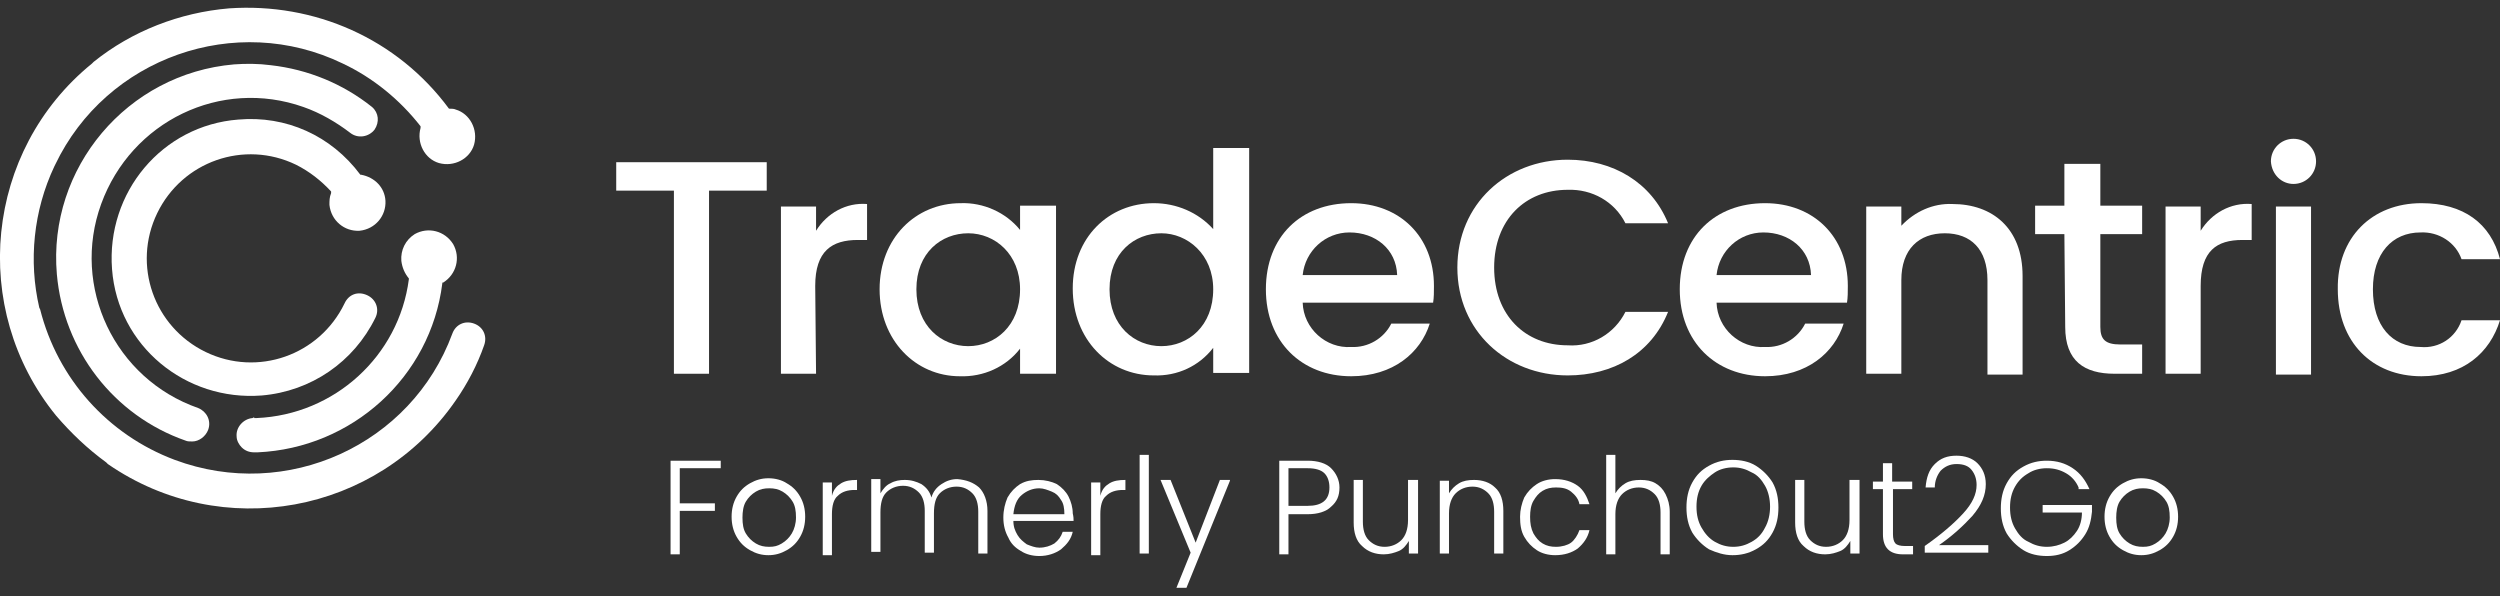
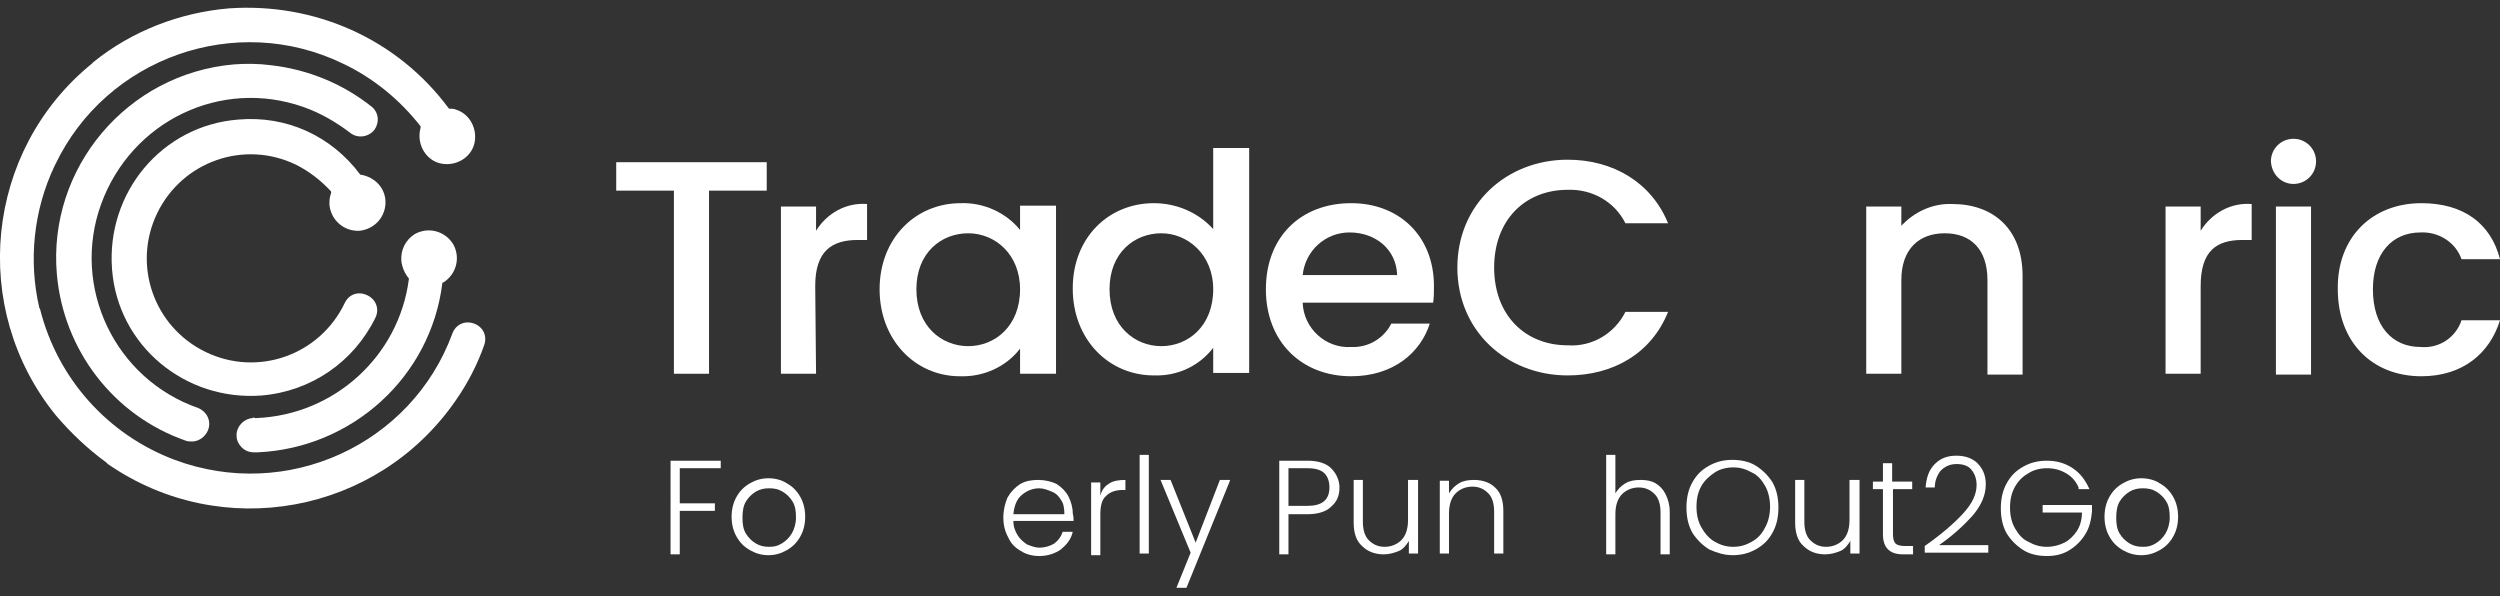
<svg xmlns="http://www.w3.org/2000/svg" version="1.1" id="Layer_1" x="0px" y="0px" viewBox="0 0 299 71.3" style="enable-background:new 0 0 299 71.3;" xml:space="preserve">
  <rect x="0" y="0" width="299" height="71.3" fill="#333333" stroke="none" />
  <style type="text/css">
	.st0{fill:#FFFFFF;}
	.st1{enable-background:new    ;}
</style>
  <path class="st0" d="M73.7,19.4h18v3.4h-6.9v21.9h-4.2V22.8h-6.9V19.4z" />
  <path class="st0" d="M97.6,44.7h-4.2V24.7h4.2v2.9c1.3-2.1,3.6-3.4,6.1-3.2v4.3h-1.1c-3.1,0-5.1,1.3-5.1,5.5L97.6,44.7z" />
  <path class="st0" d="M115.8,27.9c-3.2,0-6.2,2.3-6.2,6.7s3,6.8,6.2,6.8c3.2,0,6.2-2.4,6.2-6.8C122,30.4,119,27.9,115.8,27.9   M114.9,24.3c2.7-0.1,5.4,1.1,7.1,3.2v-2.9h4.3v20.1H122v-3c-1.7,2.2-4.4,3.4-7.2,3.3c-5.3,0-9.6-4.3-9.6-10.4  S109.5,24.3,114.9,24.3" />
  <path class="st0" d="M138.9,27.9c-3.2,0-6.2,2.3-6.2,6.7s3,6.8,6.2,6.8c3.2,0,6.2-2.4,6.2-6.8C145.1,30.4,142,27.9,138.9,27.9   M138,24.3c2.7,0,5.3,1.1,7.1,3.1v-9.7h4.3v26.9h-4.3v-3c-1.7,2.2-4.3,3.4-7.1,3.3c-5.4,0-9.7-4.3-9.7-10.4S132.6,24.3,138,24.3" />
  <path class="st0" d="M155.8,32.9h11.3c-0.1-3.1-2.6-5.1-5.7-5.1C158.5,27.8,156.1,30,155.8,32.9 M161.6,45  c-5.9,0-10.2-4.1-10.2-10.4s4.2-10.3,10.2-10.3c5.8,0,9.9,4,9.9,9.9c0,0.7,0,1.4-0.1,2h-15.6c0.1,3.1,2.8,5.5,5.8,5.3  c2,0.1,3.9-1,4.8-2.8h4.6C169.9,42.2,166.6,45,161.6,45" />
  <path class="st0" d="M187.5,19.1c5.4,0,10,2.7,12,7.6h-5.1c-1.3-2.6-4-4.1-6.9-4c-5.1,0-8.8,3.6-8.8,9.3c0,5.7,3.7,9.3,8.8,9.3  c2.9,0.2,5.6-1.4,6.9-4h5.1c-2,5-6.6,7.6-12,7.6c-7.3,0-13.2-5.3-13.2-12.9C174.3,24.4,180.2,19.1,187.5,19.1" />
-   <path class="st0" d="M205.3,32.9h11.3c-0.1-3.1-2.6-5.1-5.7-5.1C208,27.8,205.6,30,205.3,32.9 M211.1,45c-5.9,0-10.2-4.1-10.2-10.4  s4.2-10.3,10.2-10.3c5.8,0,9.9,4,9.9,9.9c0,0.7,0,1.4-0.1,2h-15.6c0.1,3.1,2.8,5.5,5.8,5.3c2,0.1,3.9-1,4.8-2.8h4.6  C219.4,42.2,216.1,45,211.1,45" />
  <path class="st0" d="M237.7,33.5c0-3.7-2-5.6-5.1-5.6c-3.1,0-5.2,1.9-5.2,5.6v11.2h-4.2V24.7h4.2v2.3c1.6-1.7,3.8-2.7,6.1-2.6  c4.8,0,8.4,2.9,8.4,8.6v11.8h-4.2L237.7,33.5z" />
-   <path class="st0" d="M246.9,28h-3.5v-3.4h3.5v-5h4.3v5h5V28h-5v11.1c0,1.5,0.6,2.1,2.4,2.1h2.6v3.5h-3.3c-3.6,0-5.9-1.5-5.9-5.6  L246.9,28z" />
  <path class="st0" d="M263.2,44.7H259V24.7h4.2v2.9c1.3-2.1,3.6-3.4,6.1-3.2v4.3h-1.1c-3.1,0-5,1.3-5,5.5L263.2,44.7z" />
  <path class="st0" d="M272.2,24.7h4.2v20.1h-4.2V24.7z M271.6,19.3c0-1.5,1.2-2.7,2.7-2.7c1.5,0,2.7,1.2,2.7,2.7  c0,1.5-1.2,2.7-2.7,2.7c0,0,0,0,0,0C272.9,22,271.7,20.9,271.6,19.3C271.6,19.4,271.6,19.4,271.6,19.3" />
  <path class="st0" d="M289.6,24.3c5,0,8.3,2.4,9.4,6.7h-4.6c-0.7-2-2.7-3.3-4.9-3.2c-3.4,0-5.7,2.5-5.7,6.8c0,4.4,2.3,6.9,5.7,6.9  c2.2,0.2,4.2-1.1,4.9-3.2h4.6c-1.2,3.9-4.4,6.7-9.4,6.7c-5.9,0-10-4.1-10-10.4C279.5,28.4,283.7,24.3,289.6,24.3" />
  <g>
    <path class="st0" d="M28,7.7C15.2,8.8,5.7,20.1,6.8,32.8c0.8,9.1,6.8,16.9,15.4,19.9c0.2,0.1,0.5,0.1,0.8,0.1   c0.8,0,1.6-0.6,1.9-1.4c0.4-1.1-0.2-2.2-1.2-2.6c-10-3.5-15.2-14.5-11.6-24.4S26.4,9.3,36.3,12.8c2,0.7,3.9,1.8,5.6,3.1   c0.9,0.7,2.2,0.5,2.9-0.4c0.6-0.9,0.5-2-0.3-2.7c-3.5-2.8-7.7-4.5-12.1-5C30.9,7.6,29.4,7.6,28,7.7" />
    <path class="st0" d="M30.2,50c-1.1,0.1-2,1.1-1.9,2.2c0,0.5,0.3,1,0.6,1.3c0.4,0.4,0.9,0.6,1.5,0.6c0.1,0,0.3,0,0.4,0   c11.3-0.5,20.7-9,22.1-20.2l0-0.1l0.1,0c1.6-1,2.1-3,1.2-4.6c-1-1.6-3-2.1-4.6-1.2c-1.1,0.7-1.7,1.9-1.6,3.2   c0.1,0.8,0.4,1.5,0.9,2.1l0,0l0,0.1C47.7,42.6,40,49.6,30.7,50c-0.1,0-0.2,0-0.3,0l0-0.1L30.2,50L30.2,50" />
    <path class="st0" d="M28.5,14.3C19.4,15,12.7,23,13.4,32.2S22.2,48,31.3,47.3c5.9-0.5,11-4,13.6-9.3c0.5-1,0.1-2.2-1-2.7   s-2.2-0.1-2.7,1c-3,6.2-10.4,8.8-16.6,5.8c-6.2-3-8.8-10.4-5.8-16.6s10.4-8.8,16.6-5.8c1.6,0.8,3,1.9,4.2,3.2l0,0.1l0,0.1   c-0.2,0.5-0.2,0.9-0.2,1.4c0.2,1.9,1.8,3.2,3.6,3.1c1.9-0.2,3.2-1.8,3.1-3.6c-0.1-1.6-1.3-2.8-2.9-3.1l-0.1,0l0,0   C39.6,16.2,34.2,13.8,28.5,14.3" />
    <path class="st0" d="M12.7,55.3l0.2,0.2c13.6,9.4,32.2,6,41.6-7.6c1.4-2,2.6-4.3,3.4-6.6c0.4-1.1-0.1-2.2-1.2-2.6   c-1.1-0.4-2.2,0.1-2.6,1.2l0,0C49.2,53.2,34.3,60,20.9,55c-8-3-14-9.7-16.1-18l-0.1-0.2C3.4,31.2,4,25.2,6.5,19.9l0.1-0.2l0,0   C12.7,6.9,28.2,1.4,41,7.6c3.6,1.7,6.8,4.3,9.3,7.5l0,0.1l0,0.1c-0.5,1.8,0.5,3.7,2.2,4.2c1.8,0.5,3.7-0.5,4.2-2.2   c0.5-1.8-0.5-3.7-2.2-4.2c-0.2-0.1-0.5-0.1-0.7-0.1h-0.1l0,0C47.5,4.6,37.6,0.3,27.4,1c-5.9,0.5-11.6,2.7-16.2,6.4L11,7.6v0   C-1.8,18-3.7,36.9,6.7,49.7C8.5,51.8,10.5,53.7,12.7,55.3" />
  </g>
  <g class="st1">
    <path class="st0" d="M86.2,55.1V56h-4.9v4.2h4.2v0.9h-4.2v5.2h-1.1V55.1H86.2z" />
    <path class="st0" d="M89.7,65.8c-0.7-0.4-1.2-0.9-1.6-1.6c-0.4-0.7-0.6-1.5-0.6-2.4c0-0.9,0.2-1.7,0.6-2.4c0.4-0.7,0.9-1.2,1.6-1.6   c0.7-0.4,1.4-0.6,2.2-0.6c0.8,0,1.6,0.2,2.2,0.6c0.7,0.4,1.2,0.9,1.6,1.6c0.4,0.7,0.6,1.5,0.6,2.4c0,0.9-0.2,1.7-0.6,2.4   c-0.4,0.7-0.9,1.2-1.6,1.6c-0.7,0.4-1.4,0.6-2.2,0.6S90.4,66.2,89.7,65.8z M93.5,65c0.5-0.3,0.9-0.7,1.2-1.2   c0.3-0.5,0.5-1.2,0.5-1.9c0-0.8-0.1-1.4-0.4-1.9c-0.3-0.5-0.7-0.9-1.2-1.2c-0.5-0.3-1-0.4-1.6-0.4c-0.6,0-1.1,0.1-1.6,0.4   c-0.5,0.3-0.9,0.7-1.2,1.2c-0.3,0.5-0.4,1.2-0.4,1.9c0,0.8,0.1,1.4,0.4,1.9c0.3,0.5,0.7,0.9,1.2,1.2c0.5,0.3,1,0.4,1.6,0.4   S93,65.3,93.5,65z" />
-     <path class="st0" d="M100.6,57.8c0.5-0.3,1.1-0.4,1.9-0.4v1.2h-0.3c-0.8,0-1.5,0.2-2,0.7c-0.5,0.4-0.7,1.2-0.7,2.2v4.9h-1.1v-8.7   h1.1v1.6C99.7,58.5,100.1,58.1,100.6,57.8z" />
-     <path class="st0" d="M117.1,58.3c0.6,0.6,1,1.6,1,2.8v5.1h-1.1v-5c0-0.9-0.2-1.7-0.7-2.2c-0.5-0.5-1.1-0.8-1.9-0.8   c-0.8,0-1.5,0.3-2,0.8c-0.5,0.5-0.7,1.3-0.7,2.4v4.7h-1.1v-5c0-0.9-0.2-1.7-0.7-2.2c-0.5-0.5-1.1-0.8-1.9-0.8c-0.8,0-1.5,0.3-2,0.8   c-0.5,0.5-0.7,1.3-0.7,2.4v4.7h-1.1v-8.7h1.1V59c0.3-0.5,0.7-1,1.2-1.2c0.5-0.3,1.1-0.4,1.7-0.4c0.8,0,1.4,0.2,2,0.5   c0.6,0.4,1,0.9,1.2,1.6c0.2-0.7,0.6-1.2,1.2-1.6s1.2-0.6,1.9-0.6C115.6,57.4,116.4,57.7,117.1,58.3z" />
    <path class="st0" d="M128.4,62.3h-7.2c0,0.7,0.2,1.2,0.5,1.7c0.3,0.5,0.7,0.8,1.1,1.1c0.5,0.2,1,0.4,1.5,0.4c0.7,0,1.3-0.2,1.8-0.5   c0.5-0.4,0.8-0.8,1-1.4h1.2c-0.2,0.9-0.7,1.5-1.4,2.1c-0.7,0.5-1.6,0.8-2.6,0.8c-0.8,0-1.6-0.2-2.2-0.6c-0.7-0.4-1.2-0.9-1.5-1.6   c-0.4-0.7-0.6-1.5-0.6-2.4c0-0.9,0.2-1.7,0.5-2.4c0.4-0.7,0.9-1.2,1.5-1.6c0.7-0.4,1.4-0.5,2.2-0.5s1.6,0.2,2.2,0.5   c0.6,0.4,1.1,0.9,1.4,1.5c0.3,0.6,0.5,1.3,0.5,2C128.4,61.8,128.4,62.1,128.4,62.3z M126.9,59.8c-0.3-0.5-0.6-0.8-1.1-1   s-1-0.4-1.5-0.4c-0.8,0-1.5,0.3-2.1,0.8c-0.6,0.5-0.9,1.3-1,2.3h6.1C127.3,60.8,127.2,60.2,126.9,59.8z" />
    <path class="st0" d="M132.7,57.8c0.5-0.3,1.1-0.4,1.9-0.4v1.2h-0.3c-0.8,0-1.5,0.2-2,0.7c-0.5,0.4-0.7,1.2-0.7,2.2v4.9h-1.1v-8.7   h1.1v1.6C131.8,58.5,132.2,58.1,132.7,57.8z" />
    <path class="st0" d="M137.4,54.4v11.8h-1.1V54.4H137.4z" />
    <path class="st0" d="M147.1,57.5l-5.2,12.8h-1.2l1.7-4.2l-3.6-8.7h1.2l3,7.5l2.9-7.5H147.1z" />
    <path class="st0" d="M159.2,60.6c-0.6,0.6-1.6,0.9-2.8,0.9h-2.3v4.8H153V55.1h3.4c1.2,0,2.2,0.3,2.8,0.9c0.6,0.6,1,1.4,1,2.3   C160.2,59.3,159.9,60,159.2,60.6z M159,58.3c0-0.7-0.2-1.3-0.6-1.7s-1.1-0.6-2-0.6h-2.3v4.5h2.3C158.1,60.5,159,59.8,159,58.3z" />
    <path class="st0" d="M169.6,57.5v8.7h-1.1v-1.5c-0.3,0.5-0.7,1-1.2,1.2s-1.1,0.4-1.8,0.4c-1,0-1.9-0.3-2.6-1c-0.7-0.6-1-1.6-1-2.8   v-5.1h1.1v5c0,0.9,0.2,1.7,0.7,2.2c0.5,0.5,1.1,0.8,1.9,0.8c0.8,0,1.5-0.3,2-0.8c0.5-0.5,0.8-1.3,0.8-2.4v-4.8H169.6z" />
    <path class="st0" d="M178.8,58.3c0.7,0.6,1,1.6,1,2.8v5.1h-1.1v-5c0-0.9-0.2-1.7-0.7-2.2c-0.5-0.5-1.1-0.8-1.9-0.8   c-0.8,0-1.5,0.3-2,0.8c-0.5,0.5-0.8,1.3-0.8,2.4v4.8h-1.1v-8.7h1.1V59c0.3-0.5,0.7-0.9,1.2-1.2c0.5-0.3,1.1-0.4,1.8-0.4   C177.3,57.4,178.2,57.7,178.8,58.3z" />
-     <path class="st0" d="M182.3,59.5c0.4-0.7,0.9-1.2,1.5-1.6c0.6-0.4,1.4-0.6,2.2-0.6c1.1,0,2,0.3,2.7,0.8c0.7,0.5,1.1,1.3,1.4,2.2   h-1.2c-0.1-0.6-0.5-1.1-1-1.5s-1.1-0.5-1.8-0.5c-0.6,0-1.1,0.1-1.6,0.4c-0.5,0.3-0.8,0.7-1.1,1.2c-0.3,0.5-0.4,1.2-0.4,1.9   c0,0.8,0.1,1.4,0.4,2c0.3,0.5,0.6,0.9,1.1,1.2c0.5,0.3,1,0.4,1.6,0.4c0.7,0,1.4-0.2,1.8-0.5s0.8-0.9,1-1.5h1.2   c-0.2,0.9-0.7,1.6-1.4,2.2c-0.7,0.5-1.6,0.8-2.7,0.8c-0.8,0-1.6-0.2-2.2-0.6c-0.6-0.4-1.1-0.9-1.5-1.6c-0.4-0.7-0.5-1.5-0.5-2.4   C181.8,61,182,60.2,182.3,59.5z" />
    <path class="st0" d="M198,57.8c0.5,0.3,0.9,0.7,1.2,1.3s0.5,1.3,0.5,2.1v5.1h-1.1v-5c0-0.9-0.2-1.7-0.7-2.2   c-0.5-0.5-1.1-0.8-1.9-0.8c-0.8,0-1.5,0.3-2,0.8c-0.5,0.5-0.8,1.3-0.8,2.4v4.8h-1.1V54.4h1.1V59c0.3-0.5,0.7-0.9,1.2-1.2   c0.5-0.3,1.1-0.4,1.8-0.4C196.9,57.4,197.5,57.5,198,57.8z" />
    <path class="st0" d="M204.4,65.7c-0.8-0.5-1.5-1.2-2-2c-0.5-0.9-0.7-1.9-0.7-3s0.2-2.1,0.7-3s1.1-1.5,2-2s1.8-0.7,2.8-0.7   c1,0,2,0.2,2.8,0.7s1.5,1.2,2,2c0.5,0.9,0.7,1.9,0.7,3s-0.2,2.1-0.7,3c-0.5,0.9-1.1,1.5-2,2s-1.8,0.7-2.8,0.7   C206.2,66.4,205.3,66.1,204.4,65.7z M209.5,64.8c0.7-0.4,1.2-0.9,1.6-1.7c0.4-0.7,0.6-1.6,0.6-2.5s-0.2-1.8-0.6-2.5   c-0.4-0.7-0.9-1.3-1.6-1.6c-0.7-0.4-1.4-0.6-2.2-0.6s-1.6,0.2-2.2,0.6s-1.2,0.9-1.6,1.6c-0.4,0.7-0.6,1.5-0.6,2.5s0.2,1.8,0.6,2.5   c0.4,0.7,0.9,1.3,1.6,1.7c0.7,0.4,1.4,0.6,2.2,0.6S208.8,65.2,209.5,64.8z" />
    <path class="st0" d="M222.4,57.5v8.7h-1.1v-1.5c-0.3,0.5-0.7,1-1.2,1.2s-1.1,0.4-1.8,0.4c-1,0-1.9-0.3-2.6-1c-0.7-0.6-1-1.6-1-2.8   v-5.1h1.1v5c0,0.9,0.2,1.7,0.7,2.2c0.5,0.5,1.1,0.8,1.9,0.8c0.8,0,1.5-0.3,2-0.8c0.5-0.5,0.8-1.3,0.8-2.4v-4.8H222.4z" />
    <path class="st0" d="M226.4,58.5v5.4c0,0.5,0.1,0.9,0.3,1.1c0.2,0.2,0.6,0.3,1.1,0.3h1v1h-1.2c-0.8,0-1.4-0.2-1.8-0.6   c-0.4-0.4-0.6-1-0.6-1.8v-5.4h-1.2v-0.9h1.2v-2.2h1.1v2.2h2.4v0.9H226.4z" />
    <path class="st0" d="M234.8,61.4c1.1-1.2,1.6-2.3,1.6-3.4c0-0.7-0.2-1.3-0.6-1.8s-1-0.7-1.8-0.7c-0.8,0-1.4,0.3-1.9,0.8   c-0.4,0.5-0.7,1.2-0.7,2h-1.1c0.1-1.2,0.4-2.1,1.1-2.8c0.7-0.7,1.5-1,2.6-1c1,0,1.9,0.3,2.5,0.9s1,1.4,1,2.5c0,1.3-0.5,2.5-1.6,3.8   c-1.1,1.2-2.4,2.4-4,3.5h5.9v0.9h-7.6v-0.8C232.2,63.9,233.7,62.6,234.8,61.4z" />
    <path class="st0" d="M248.6,58.3c-0.3-0.7-0.8-1.3-1.5-1.7c-0.7-0.4-1.4-0.6-2.3-0.6c-0.8,0-1.6,0.2-2.2,0.6   c-0.7,0.4-1.2,0.9-1.6,1.6c-0.4,0.7-0.6,1.5-0.6,2.5s0.2,1.8,0.6,2.5s0.9,1.3,1.6,1.6c0.7,0.4,1.4,0.6,2.2,0.6   c0.8,0,1.5-0.2,2.1-0.5s1.1-0.8,1.5-1.4s0.6-1.4,0.6-2.2h-4.7v-0.9h5.9v0.8c-0.1,1-0.3,1.9-0.8,2.7c-0.5,0.8-1.1,1.4-1.9,1.9   c-0.8,0.5-1.7,0.7-2.7,0.7c-1,0-2-0.2-2.8-0.7s-1.5-1.2-2-2c-0.5-0.9-0.7-1.9-0.7-3s0.2-2.1,0.7-3s1.1-1.5,2-2s1.8-0.7,2.8-0.7   c1.2,0,2.2,0.3,3.1,0.9c0.9,0.6,1.5,1.4,2,2.5H248.6z" />
    <path class="st0" d="M253.9,65.8c-0.7-0.4-1.2-0.9-1.6-1.6c-0.4-0.7-0.6-1.5-0.6-2.4c0-0.9,0.2-1.7,0.6-2.4   c0.4-0.7,0.9-1.2,1.6-1.6c0.7-0.4,1.4-0.6,2.2-0.6c0.8,0,1.6,0.2,2.2,0.6c0.7,0.4,1.2,0.9,1.6,1.6c0.4,0.7,0.6,1.5,0.6,2.4   c0,0.9-0.2,1.7-0.6,2.4c-0.4,0.7-0.9,1.2-1.6,1.6c-0.7,0.4-1.4,0.6-2.2,0.6S254.6,66.2,253.9,65.8z M257.8,65   c0.5-0.3,0.9-0.7,1.2-1.2c0.3-0.5,0.5-1.2,0.5-1.9c0-0.8-0.1-1.4-0.4-1.9c-0.3-0.5-0.7-0.9-1.2-1.2c-0.5-0.3-1-0.4-1.6-0.4   s-1.1,0.1-1.6,0.4c-0.5,0.3-0.9,0.7-1.2,1.2c-0.3,0.5-0.4,1.2-0.4,1.9c0,0.8,0.1,1.4,0.4,1.9c0.3,0.5,0.7,0.9,1.2,1.2   c0.5,0.3,1,0.4,1.6,0.4S257.3,65.3,257.8,65z" />
  </g>
</svg>